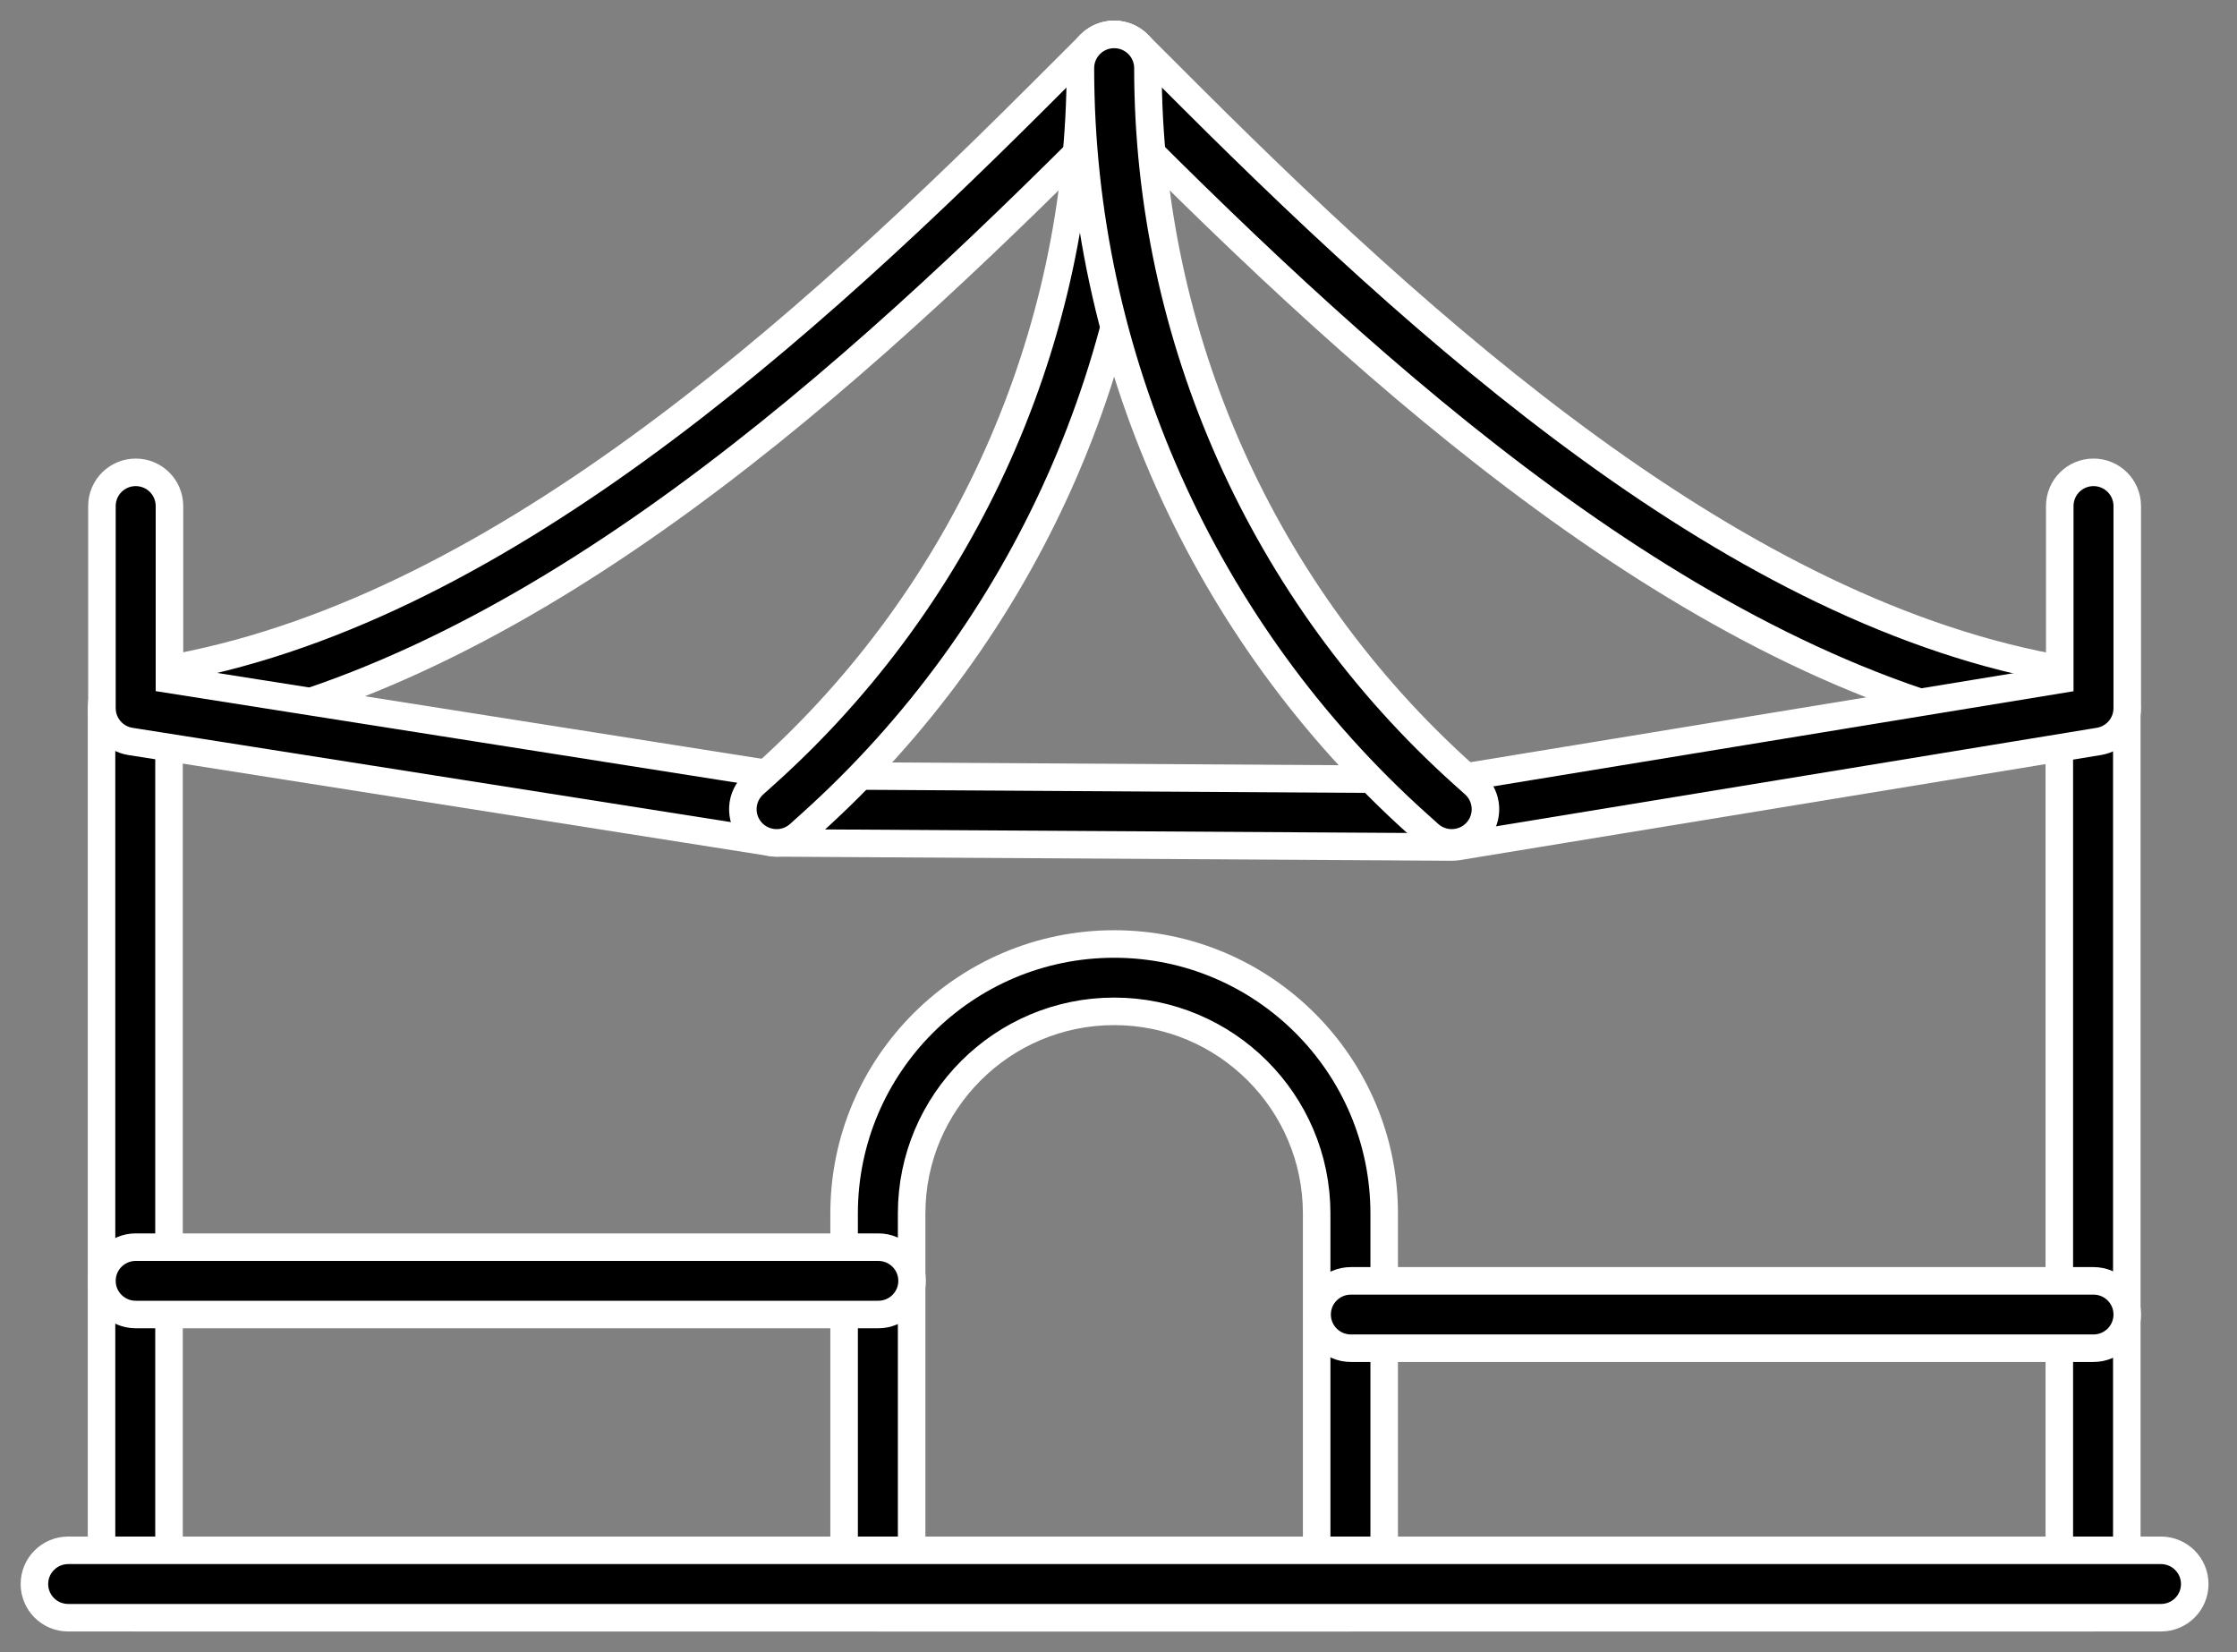
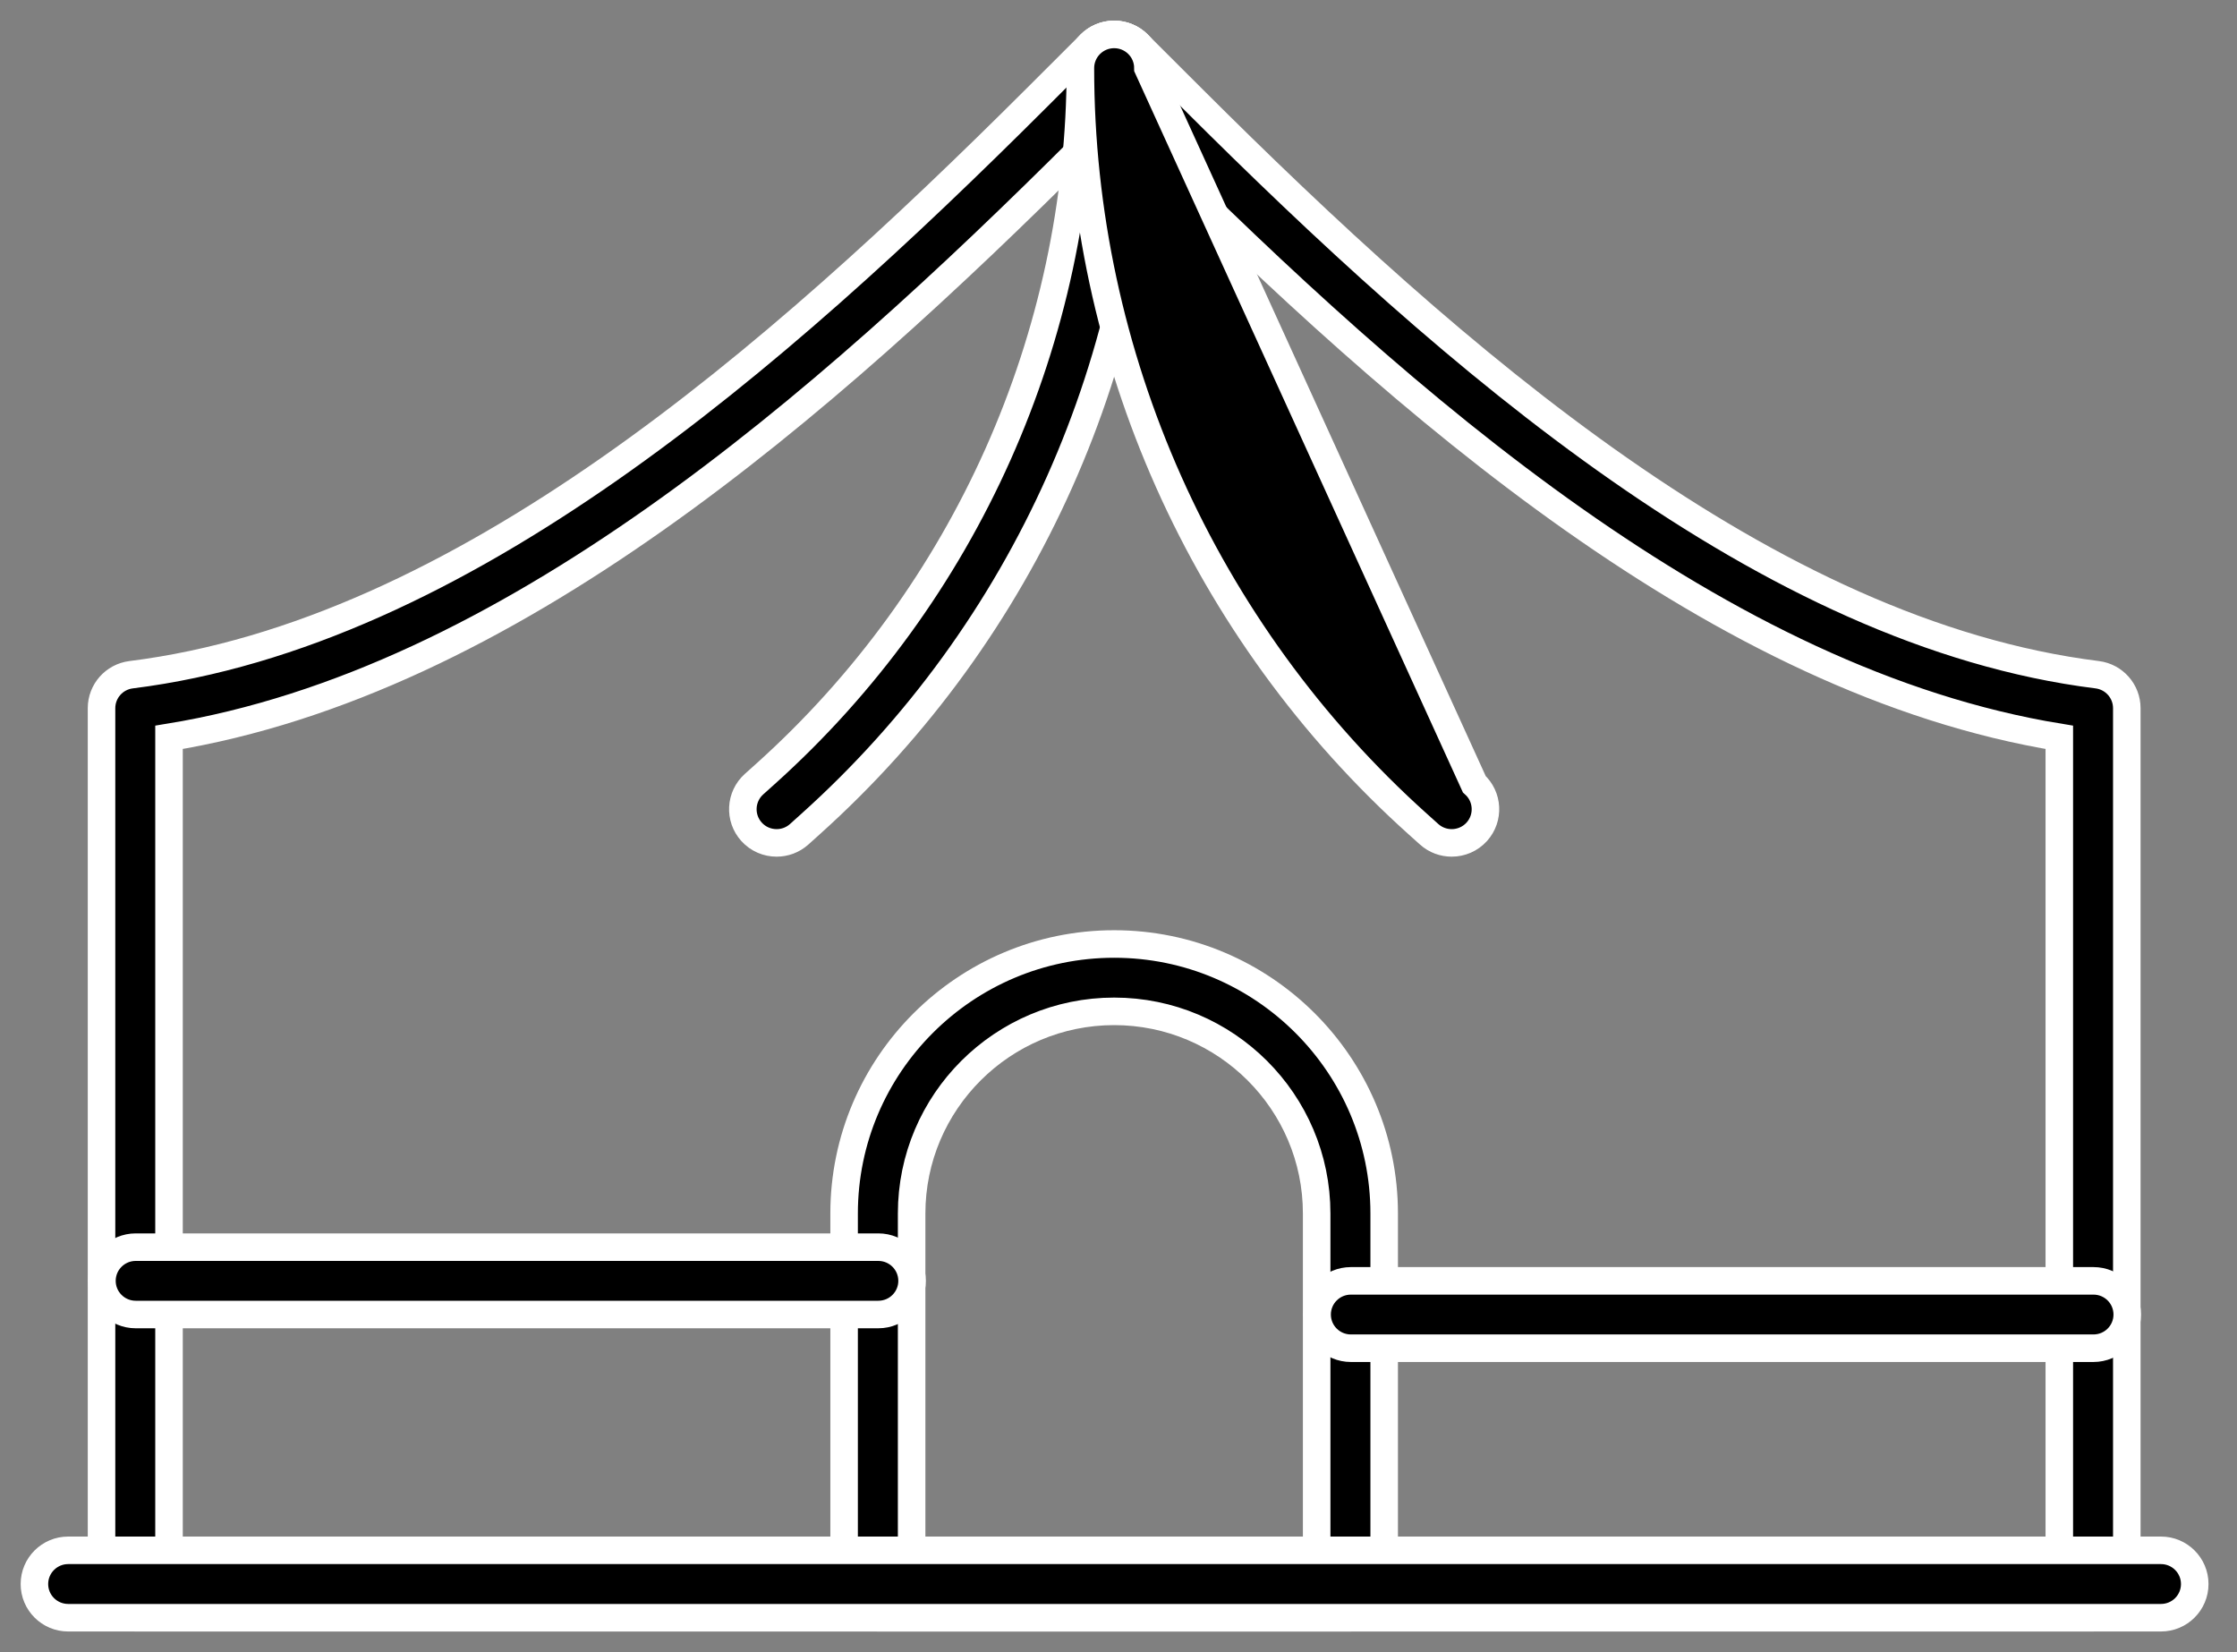
<svg xmlns="http://www.w3.org/2000/svg" width="65" height="48" viewBox="0 0 65 48" fill="none">
  <rect x="0" y="0" width="65" height="48" fill="#808080" stroke="none" />
  <path d="M60.818 47H3.93C3.389 47 2.95 46.562 2.95 46.022V20.575C2.95 20.081 3.318 19.665 3.809 19.603C13.392 18.408 22.483 10.464 30.113 2.851L31.68 1.287C31.864 1.103 32.114 1 32.374 1C32.634 1 32.884 1.103 33.068 1.287L34.635 2.851C42.264 10.464 51.356 18.408 60.939 19.603C61.43 19.665 61.798 20.081 61.798 20.575V46.022C61.798 46.562 61.359 47 60.818 47ZM4.911 45.043H59.837V21.422C49.994 19.815 40.891 11.862 33.248 4.235L32.374 3.363L31.5 4.235C23.857 11.862 14.754 19.815 4.911 21.422L4.911 45.043Z" fill="black" stroke="white" stroke-width="0.8" />
  <path d="M39.239 47H25.508C24.966 47 24.527 46.562 24.527 46.022V35.256C24.527 30.938 28.047 27.426 32.374 27.426C36.7 27.426 40.22 30.938 40.22 35.256V46.022C40.22 46.562 39.781 47 39.239 47ZM26.489 45.043H38.258V35.256C38.258 32.017 35.619 29.383 32.374 29.383C29.129 29.383 26.489 32.017 26.489 35.256V45.043Z" fill="black" stroke="white" stroke-width="0.8" />
  <path d="M62.791 47H1.981C1.439 47 1 46.562 1 46.021C1 45.481 1.439 45.042 1.981 45.042H62.791C63.333 45.042 63.772 45.481 63.772 46.021C63.772 46.562 63.333 47 62.791 47Z" fill="black" stroke="white" stroke-width="0.8" />
  <path d="M25.521 38.191H3.943C3.402 38.191 2.962 37.753 2.962 37.213C2.962 36.672 3.402 36.234 3.943 36.234H25.521C26.063 36.234 26.502 36.672 26.502 37.213C26.502 37.753 26.063 38.191 25.521 38.191Z" fill="black" stroke="white" stroke-width="0.8" />
  <path d="M60.83 39.17H39.252C38.71 39.17 38.271 38.732 38.271 38.192C38.271 37.651 38.71 37.213 39.252 37.213H60.83C61.372 37.213 61.811 37.651 61.811 38.192C61.811 38.732 61.372 39.17 60.83 39.17Z" fill="black" stroke="white" stroke-width="0.8" />
-   <path d="M42.188 24.608C42.187 24.608 42.185 24.608 42.182 24.608L22.57 24.489C22.52 24.489 22.471 24.485 22.422 24.477L3.79 21.541C3.314 21.466 2.962 21.056 2.962 20.574V14.702C2.962 14.161 3.402 13.723 3.943 13.723C4.485 13.723 4.924 14.161 4.924 14.702V19.738L22.655 22.532L42.111 22.651L59.85 19.743V14.702C59.85 14.161 60.289 13.723 60.83 13.723C61.372 13.723 61.811 14.161 61.811 14.702V20.574C61.811 21.054 61.463 21.462 60.989 21.54L42.347 24.596C42.295 24.604 42.242 24.608 42.188 24.608Z" fill="black" stroke="white" stroke-width="0.8" />
  <path d="M22.566 24.489C22.297 24.489 22.03 24.38 21.837 24.166C21.474 23.764 21.507 23.145 21.909 22.783L22.24 22.486C28.057 17.262 31.393 9.788 31.393 1.979C31.393 1.438 31.832 1 32.374 1C32.915 1 33.354 1.438 33.354 1.979C33.354 10.342 29.782 18.347 23.552 23.941L23.222 24.238C23.034 24.407 22.8 24.489 22.566 24.489Z" fill="black" stroke="white" stroke-width="0.8" />
-   <path d="M42.182 24.489C41.948 24.489 41.713 24.407 41.526 24.238L41.195 23.941C34.966 18.347 31.393 10.342 31.393 1.979C31.393 1.438 31.832 1 32.374 1C32.916 1 33.355 1.438 33.355 1.979C33.355 9.788 36.691 17.262 42.507 22.486L42.838 22.783C43.241 23.145 43.273 23.764 42.911 24.166C42.717 24.38 42.45 24.489 42.182 24.489Z" fill="black" stroke="white" stroke-width="0.8" />
+   <path d="M42.182 24.489C41.948 24.489 41.713 24.407 41.526 24.238L41.195 23.941C34.966 18.347 31.393 10.342 31.393 1.979C31.393 1.438 31.832 1 32.374 1C32.916 1 33.355 1.438 33.355 1.979L42.838 22.783C43.241 23.145 43.273 23.764 42.911 24.166C42.717 24.38 42.45 24.489 42.182 24.489Z" fill="black" stroke="white" stroke-width="0.8" />
</svg>